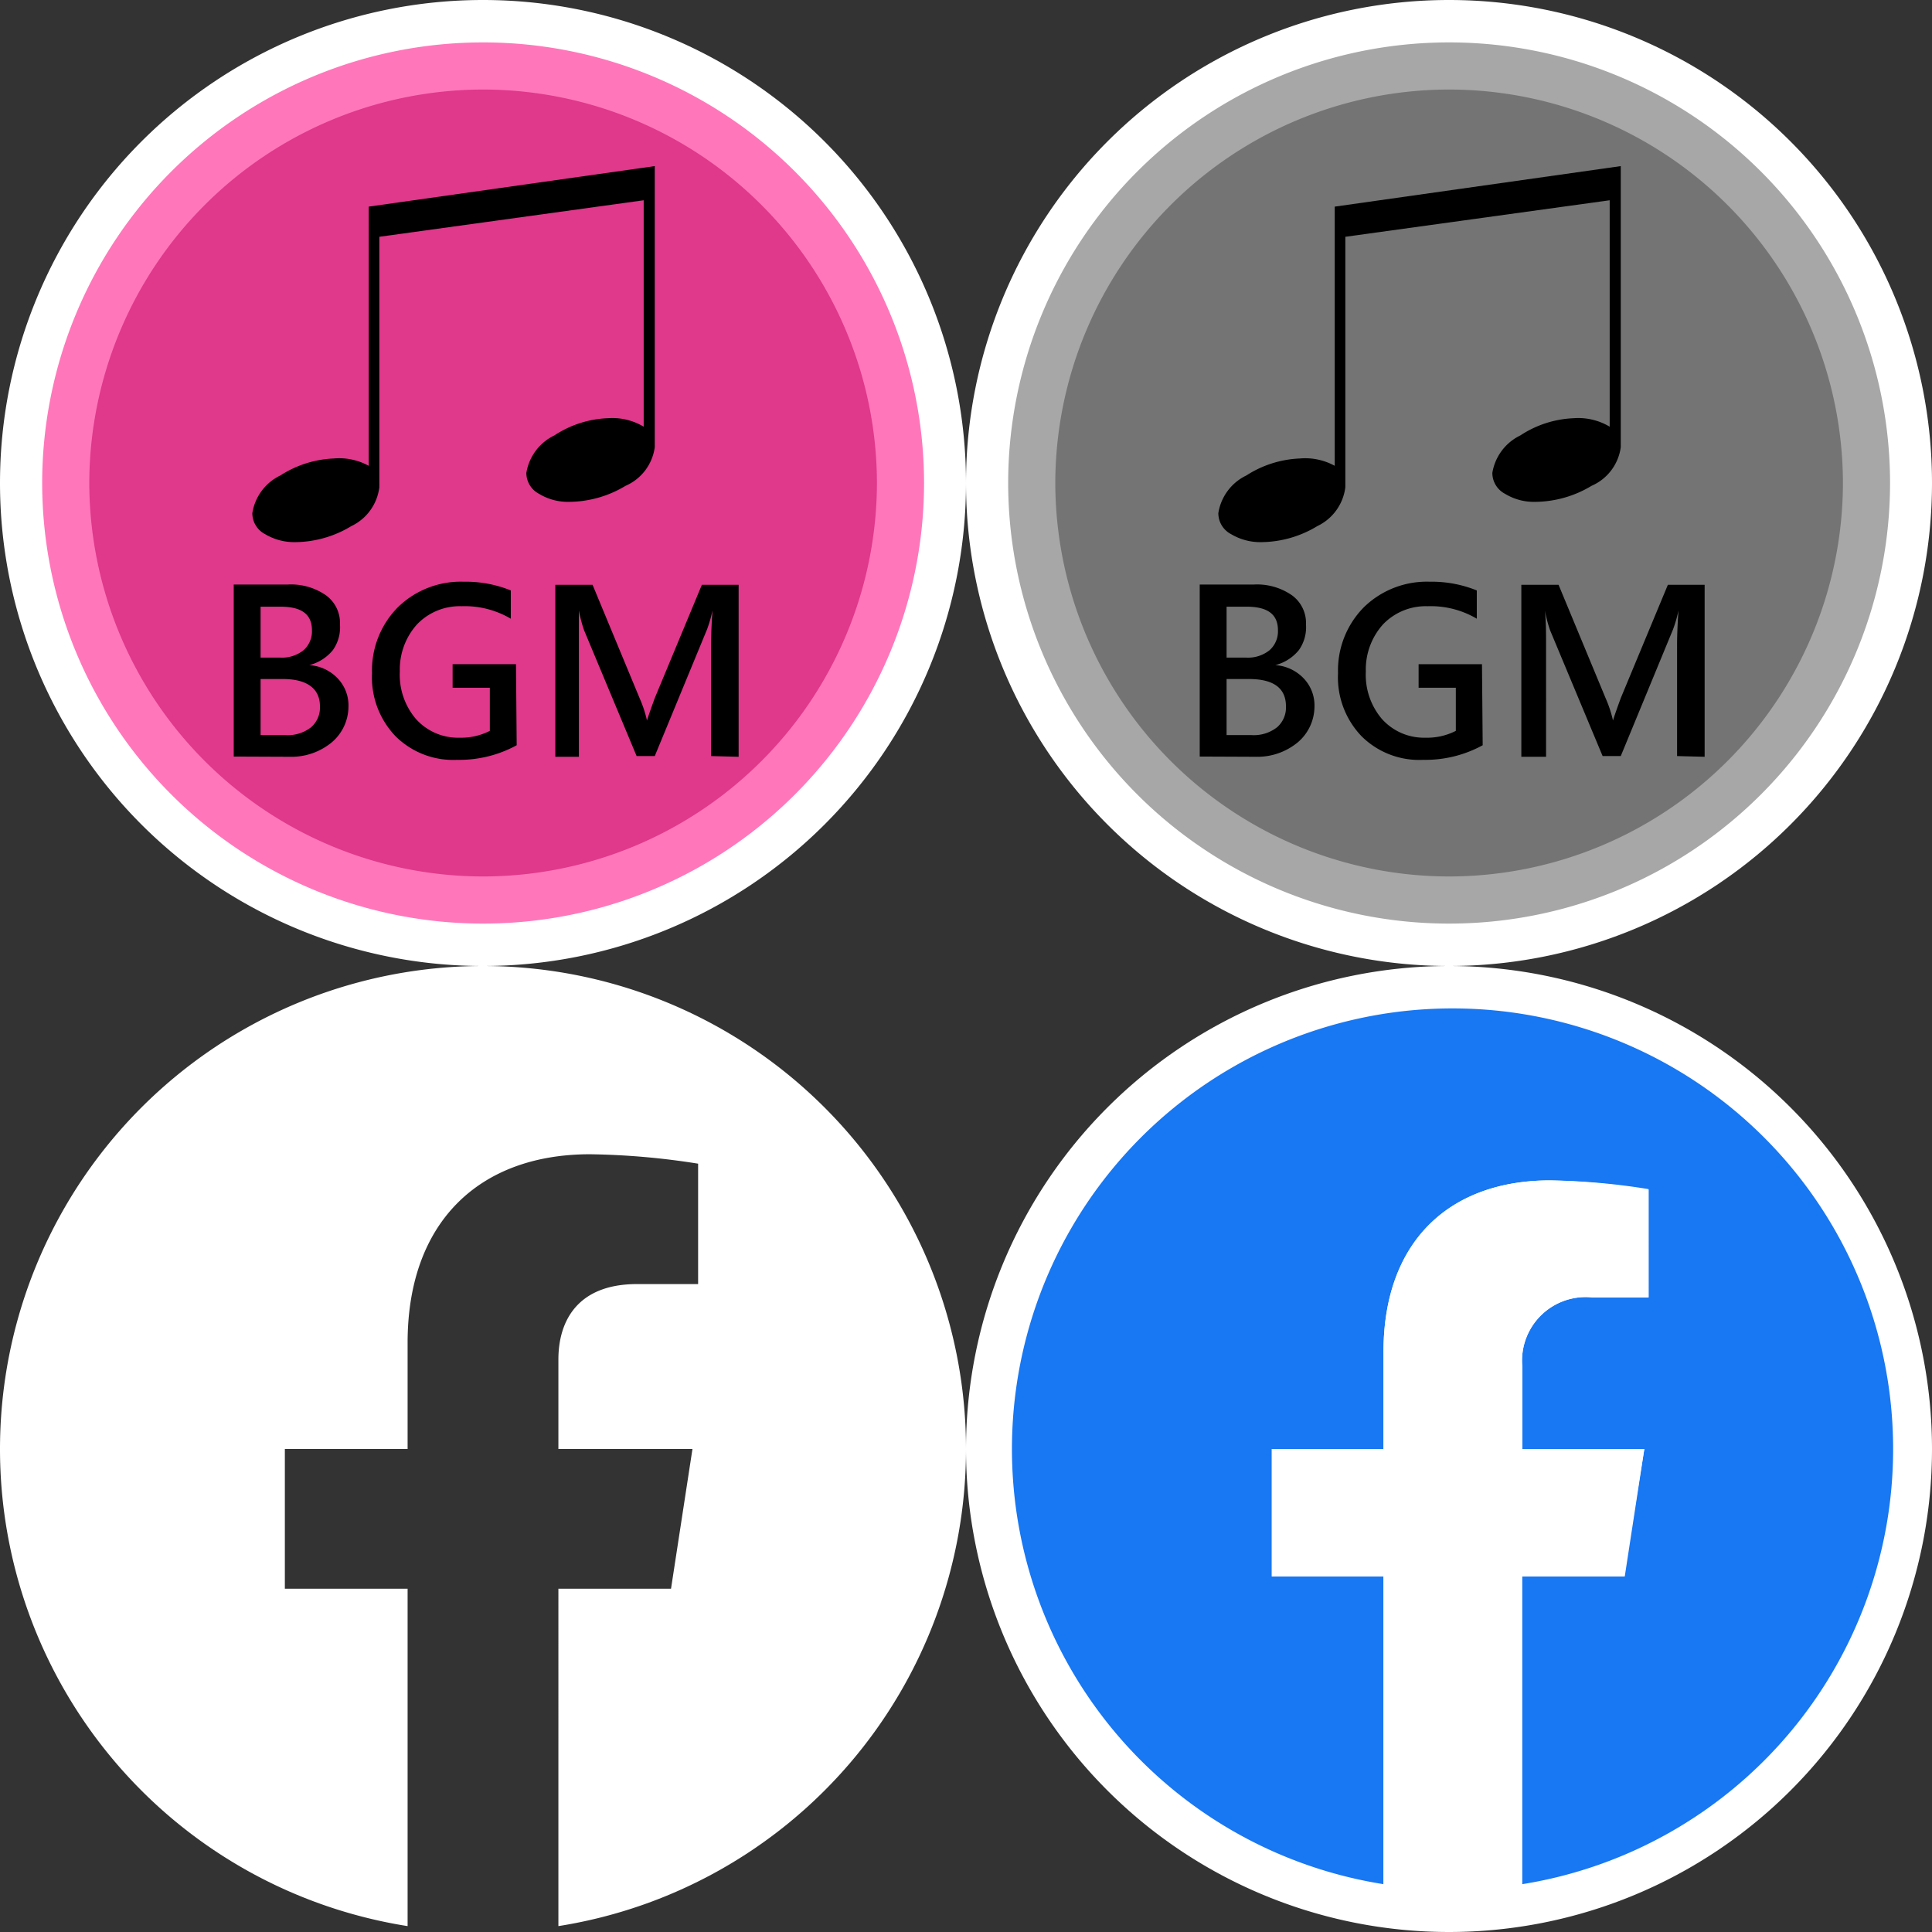
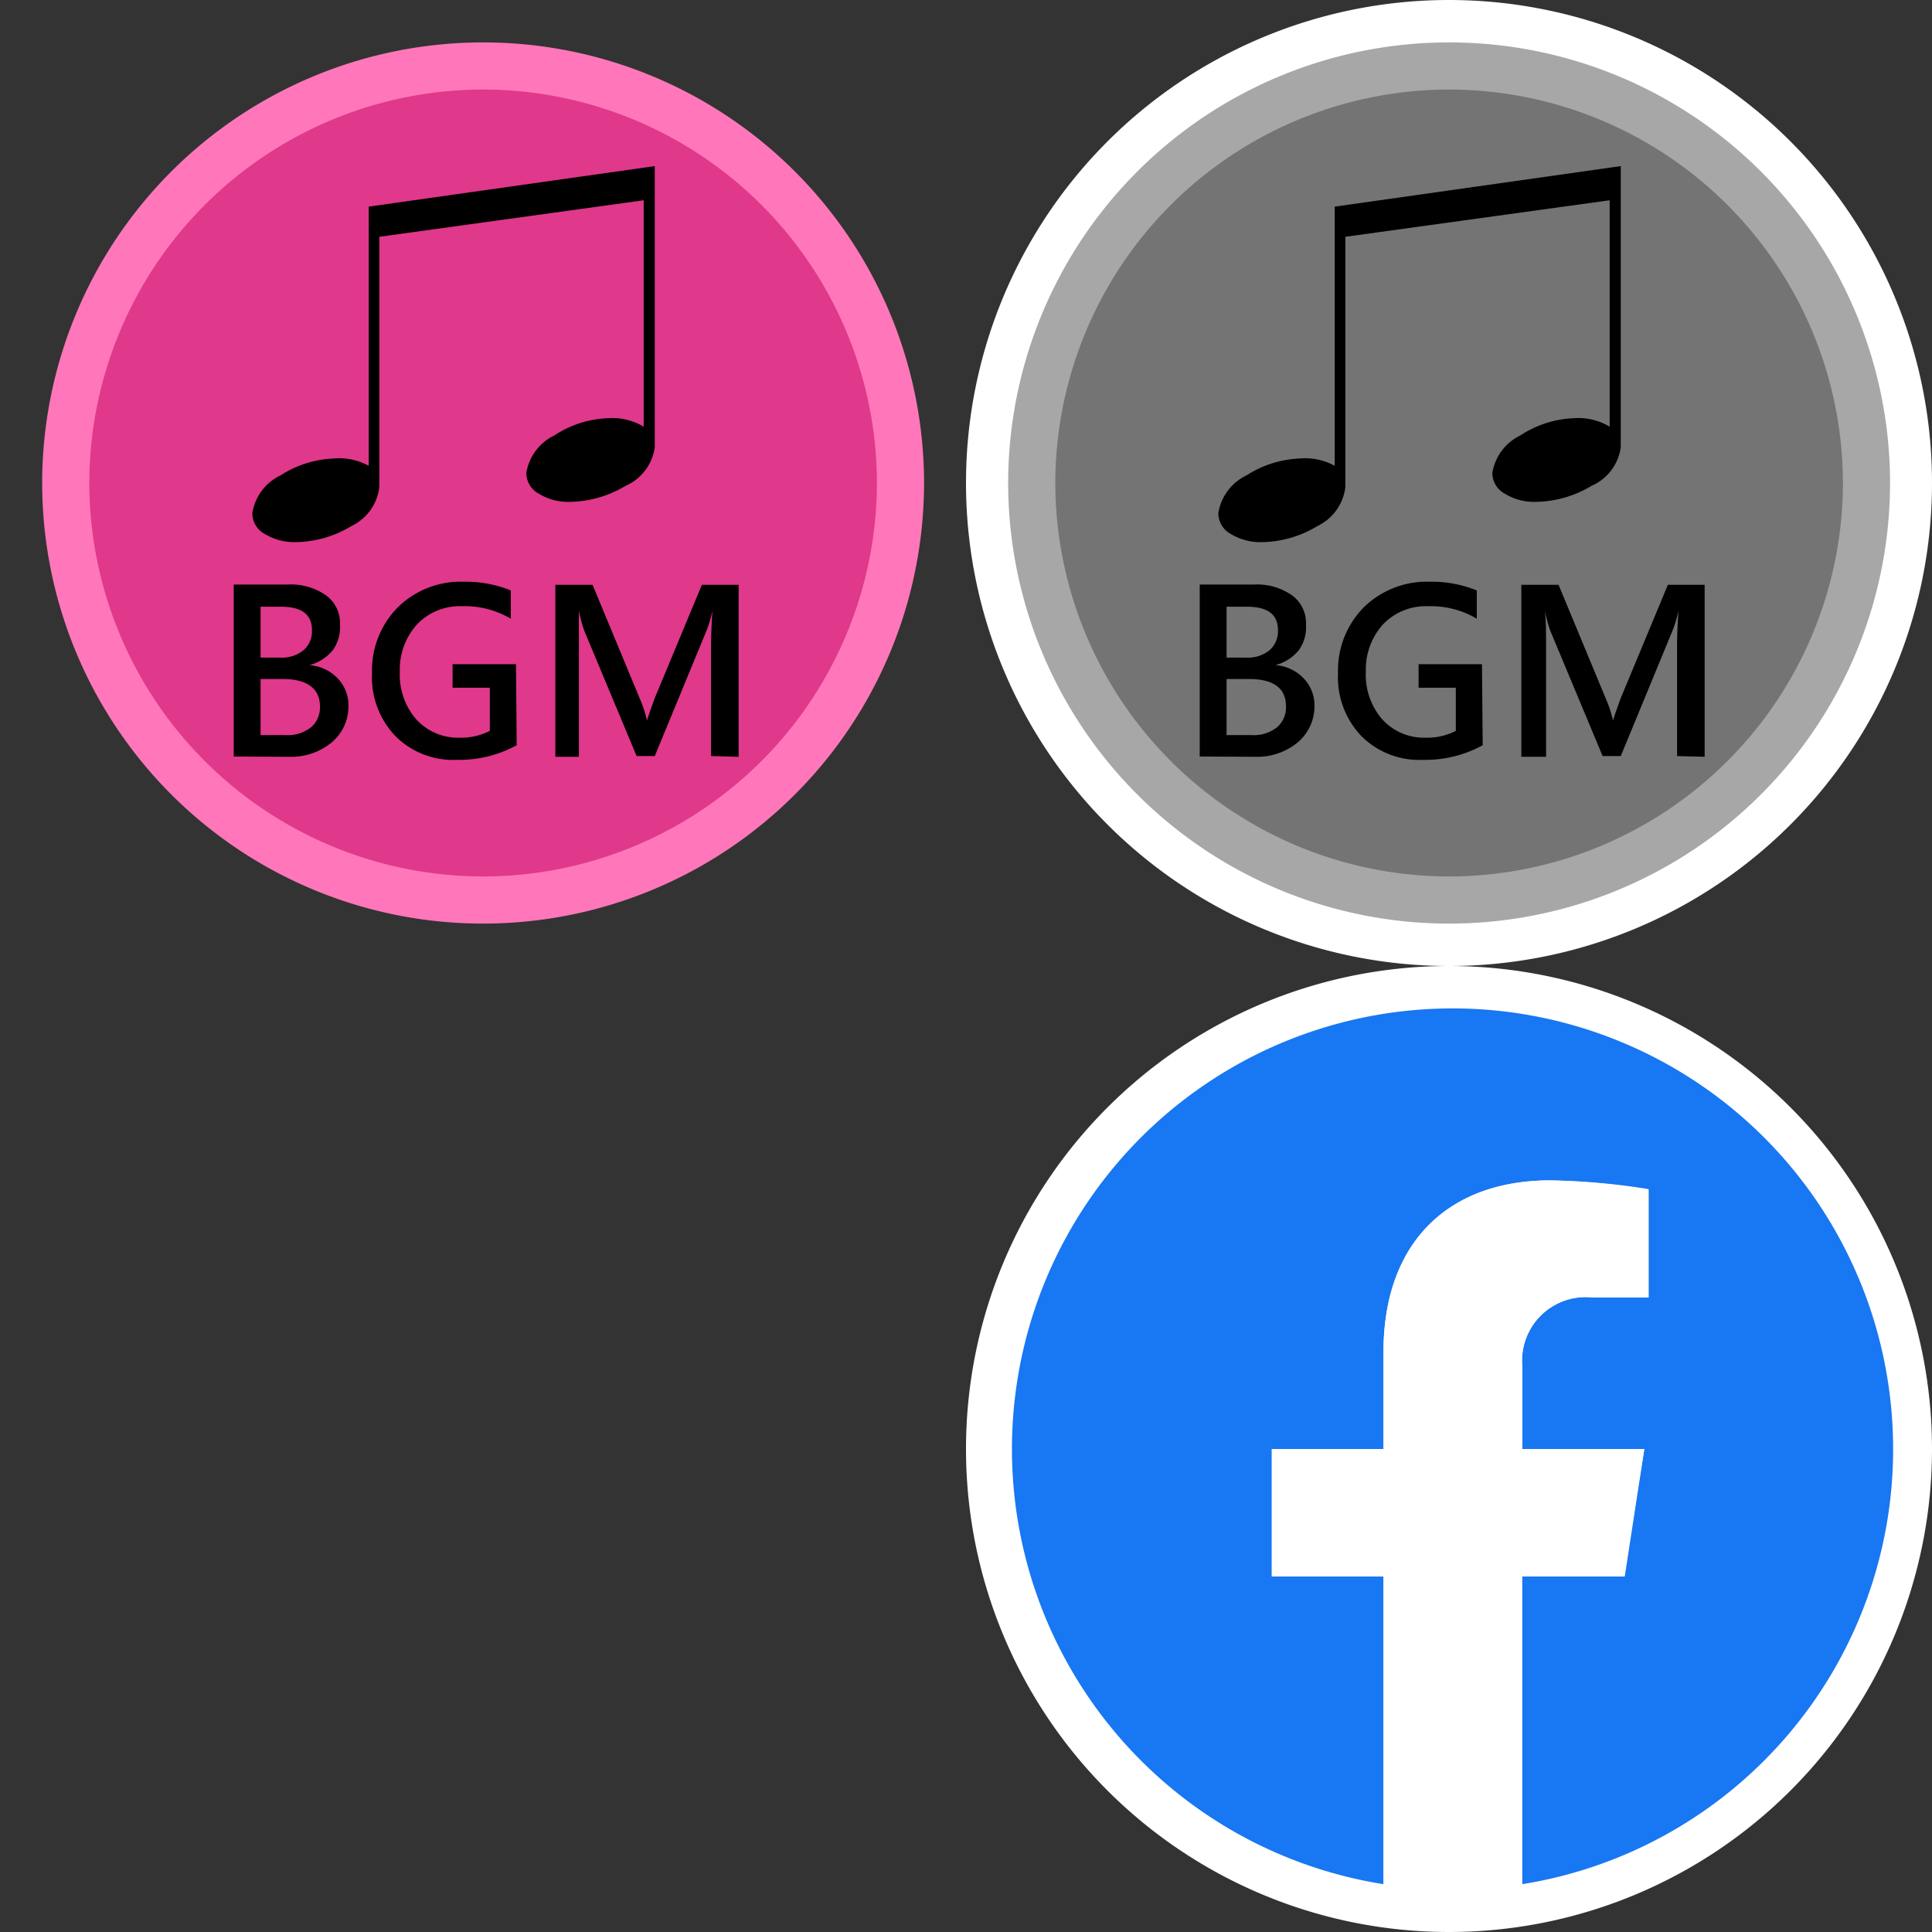
<svg xmlns="http://www.w3.org/2000/svg" viewBox="0 0 82 82">
  <rect x="0" y="0" width="82" height="82" fill="#333333" stroke="none" />
  <defs>
    <style>.cls-1,.cls-7{fill:#fff;}.cls-1,.cls-4{fill-rule:evenodd;}.cls-2{fill:#e0388b;}.cls-3{fill:#ff77ba;}.cls-5{fill:#747474;}.cls-6{fill:#a7a7a7;}.cls-8{fill:#1877f2;}</style>
  </defs>
  <g id="圖層_1" data-name="圖層 1">
-     <path class="cls-1" d="M-61.29-.5A20.5,20.5,0,0,1-40.79,20a20.5,20.5,0,0,1-20.5,20.5A20.5,20.5,0,0,1-81.79,20,20.5,20.5,0,0,1-61.29-.5Z" transform="translate(81.79 0.5)" />
    <ellipse class="cls-2" cx="20.5" cy="20.5" rx="17.72" ry="17.7" />
    <path class="cls-3" d="M-61.29,3.3A16.73,16.73,0,0,1-44.57,20,16.73,16.73,0,0,1-61.29,36.7,16.73,16.73,0,0,1-78,20,16.73,16.73,0,0,1-61.29,3.3m0-2A18.71,18.71,0,0,0-80,20,18.71,18.71,0,0,0-61.29,38.7,18.71,18.71,0,0,0-42.57,20,18.71,18.71,0,0,0-61.29,1.3Z" transform="translate(81.79 0.5)" />
    <path d="M-69.5,31.62A2.69,2.69,0,0,0-67.7,31,2,2,0,0,0-67,29.5a1.66,1.66,0,0,0-.46-1.21,1.83,1.83,0,0,0-1.2-.56v0a1.9,1.9,0,0,0,1-.64A1.68,1.68,0,0,0-67.36,26a1.45,1.45,0,0,0-.59-1.23,2.59,2.59,0,0,0-1.63-.46h-2.29v7.3Zm-.38-6.37c.89,0,1.33.32,1.33,1a1.07,1.07,0,0,1-.36.85,1.46,1.46,0,0,1-1,.31h-.82V25.25Zm.1,3.07c1,0,1.57.39,1.57,1.16a1.11,1.11,0,0,1-.38.89,1.6,1.6,0,0,1-1.08.33h-1.06V28.32Z" transform="translate(81.79 0.5)" />
    <path d="M-59.89,27.69h-2.69v1H-61v1.83a2.67,2.67,0,0,1-1.29.29A2.39,2.39,0,0,1-64.15,30a2.89,2.89,0,0,1-.67-2A2.86,2.86,0,0,1-64.09,26a2.51,2.51,0,0,1,1.89-.77,3.84,3.84,0,0,1,2.09.53V24.56a5.1,5.1,0,0,0-2-.37,3.82,3.82,0,0,0-2.8,1.09A3.81,3.81,0,0,0-66,28.07a3.61,3.61,0,0,0,1,2.68,3.47,3.47,0,0,0,2.62,1,5.06,5.06,0,0,0,2.52-.62Z" transform="translate(81.79 0.5)" />
    <path d="M-50.44,31.62v-7.3H-52l-2,4.81c-.16.44-.27.75-.33.95h0a5.06,5.06,0,0,0-.31-.94l-2-4.82h-1.58v7.3h1V27c0-.62,0-1.15,0-1.59h0a5.66,5.66,0,0,0,.22.84l2.23,5.34H-54l2.22-5.38a5.56,5.56,0,0,0,.23-.8h0q-.06.86-.06,1.47v4.71Z" transform="translate(81.79 0.5)" />
    <path class="cls-4" d="M-54,6.55-66.14,8.27h0v11a2.61,2.61,0,0,0-1.49-.31,4.52,4.52,0,0,0-2.26.72,2.14,2.14,0,0,0-1.19,1.6,1,1,0,0,0,.54.89,2.42,2.42,0,0,0,1.29.34,4.65,4.65,0,0,0,2.37-.68,2.11,2.11,0,0,0,1.19-1.65V9.55L-54.47,8v9.61A2.6,2.6,0,0,0-56,17.25a4.44,4.44,0,0,0-2.26.73,2.15,2.15,0,0,0-1.19,1.59,1,1,0,0,0,.54.89,2.36,2.36,0,0,0,1.29.34,4.69,4.69,0,0,0,2.38-.68A2.09,2.09,0,0,0-54,18.48Z" transform="translate(81.79 0.5)" />
  </g>
  <g id="圖層_4" data-name="圖層 4">
    <path class="cls-1" d="M-20.29-.5A20.5,20.5,0,0,1,.21,20a20.5,20.5,0,0,1-20.5,20.5A20.5,20.5,0,0,1-40.79,20,20.5,20.5,0,0,1-20.29-.5Z" transform="translate(81.79 0.5)" />
    <ellipse class="cls-5" cx="61.5" cy="20.5" rx="17.72" ry="17.7" />
    <path class="cls-6" d="M-20.29,3.3A16.73,16.73,0,0,1-3.57,20,16.73,16.73,0,0,1-20.29,36.7,16.73,16.73,0,0,1-37,20,16.73,16.73,0,0,1-20.29,3.3m0-2A18.71,18.71,0,0,0-39,20,18.71,18.71,0,0,0-20.29,38.7,18.71,18.71,0,0,0-1.57,20,18.71,18.71,0,0,0-20.29,1.3Z" transform="translate(81.79 0.5)" />
    <path d="M-28.5,31.62A2.69,2.69,0,0,0-26.7,31,2,2,0,0,0-26,29.5a1.66,1.66,0,0,0-.46-1.21,1.83,1.83,0,0,0-1.2-.56v0a1.9,1.9,0,0,0,1-.64A1.68,1.68,0,0,0-26.36,26a1.45,1.45,0,0,0-.59-1.23,2.59,2.59,0,0,0-1.63-.46h-2.29v7.3Zm-.38-6.37c.89,0,1.33.32,1.33,1a1.07,1.07,0,0,1-.36.85,1.46,1.46,0,0,1-1,.31h-.82V25.25Zm.1,3.07c1.05,0,1.57.39,1.57,1.16a1.11,1.11,0,0,1-.38.89,1.6,1.6,0,0,1-1.08.33h-1.06V28.32Z" transform="translate(81.79 0.5)" />
    <path d="M-18.89,27.69h-2.69v1H-20v1.83a2.67,2.67,0,0,1-1.29.29A2.39,2.39,0,0,1-23.15,30a2.89,2.89,0,0,1-.67-2A2.86,2.86,0,0,1-23.09,26a2.51,2.51,0,0,1,1.89-.77,3.84,3.84,0,0,1,2.09.53V24.56a5.1,5.1,0,0,0-2-.37,3.82,3.82,0,0,0-2.8,1.09A3.81,3.81,0,0,0-25,28.07a3.61,3.61,0,0,0,1,2.68,3.47,3.47,0,0,0,2.62,1,5.06,5.06,0,0,0,2.52-.62Z" transform="translate(81.79 0.5)" />
    <path d="M-9.44,31.62v-7.3H-11l-2,4.81c-.16.44-.27.75-.33.95h0a5.06,5.06,0,0,0-.31-.94l-2-4.82h-1.58v7.3h1.05V27c0-.62,0-1.15-.05-1.59h0a5.66,5.66,0,0,0,.22.84l2.23,5.34H-13l2.22-5.38a5.56,5.56,0,0,0,.23-.8h0q-.06.86-.06,1.47v4.71Z" transform="translate(81.79 0.5)" />
    <path class="cls-4" d="M-13,6.55-25.14,8.27h0v11a2.61,2.61,0,0,0-1.49-.31,4.52,4.52,0,0,0-2.26.72,2.14,2.14,0,0,0-1.19,1.6,1,1,0,0,0,.54.89,2.42,2.42,0,0,0,1.29.34,4.65,4.65,0,0,0,2.37-.68,2.11,2.11,0,0,0,1.19-1.65V9.55L-13.47,8v9.61A2.6,2.6,0,0,0-15,17.25a4.44,4.44,0,0,0-2.26.73,2.15,2.15,0,0,0-1.19,1.59,1,1,0,0,0,.54.89,2.36,2.36,0,0,0,1.29.34,4.69,4.69,0,0,0,2.38-.68A2.09,2.09,0,0,0-13,18.48Z" transform="translate(81.79 0.5)" />
  </g>
  <g id="圖層_6" data-name="圖層 6">
-     <path class="cls-7" d="M-40.79,61a20.5,20.5,0,0,0-20.5-20.5A20.5,20.5,0,0,0-81.79,61a20.5,20.5,0,0,0,17.3,20.25V66.93H-69.7V61h5.21V56.49c0-5.14,3.06-8,7.74-8a31.63,31.63,0,0,1,4.59.4V54h-2.59c-2.54,0-3.34,1.58-3.34,3.2V61h5.69l-.91,5.93h-4.78V81.25A20.5,20.5,0,0,0-40.79,61Z" transform="translate(81.79 0.5)" />
-   </g>
+     </g>
  <g id="圖層_7" data-name="圖層 7">
    <path class="cls-1" d="M-20.29,40.5A20.5,20.5,0,0,1,.21,61a20.5,20.5,0,0,1-20.5,20.5A20.5,20.5,0,0,1-40.79,61,20.5,20.5,0,0,1-20.29,40.5Z" transform="translate(81.79 0.5)" />
    <path class="cls-8" d="M-1.44,61a18.7,18.7,0,0,0-18.7-18.7A18.7,18.7,0,0,0-38.84,61,18.7,18.7,0,0,0-23.07,79.47V66.41h-4.74V61h4.74V56.88c0-4.69,2.8-7.28,7.07-7.28a28.37,28.37,0,0,1,4.18.37v4.6h-2.36a2.7,2.7,0,0,0-3,2.92V61H-12l-.83,5.41h-4.35V79.47A18.7,18.7,0,0,0-1.44,61Z" transform="translate(81.79 0.5)" />
    <path class="cls-7" d="M-12.87,66.41-12,61h-5.18V57.49a2.7,2.7,0,0,1,3-2.92h2.36V50A28.37,28.37,0,0,0-16,49.6c-4.27,0-7.07,2.59-7.07,7.28V61h-4.74v5.41h4.74V79.47a18.89,18.89,0,0,0,2.93.23,18.86,18.86,0,0,0,2.92-.23V66.41Z" transform="translate(81.79 0.5)" />
  </g>
</svg>